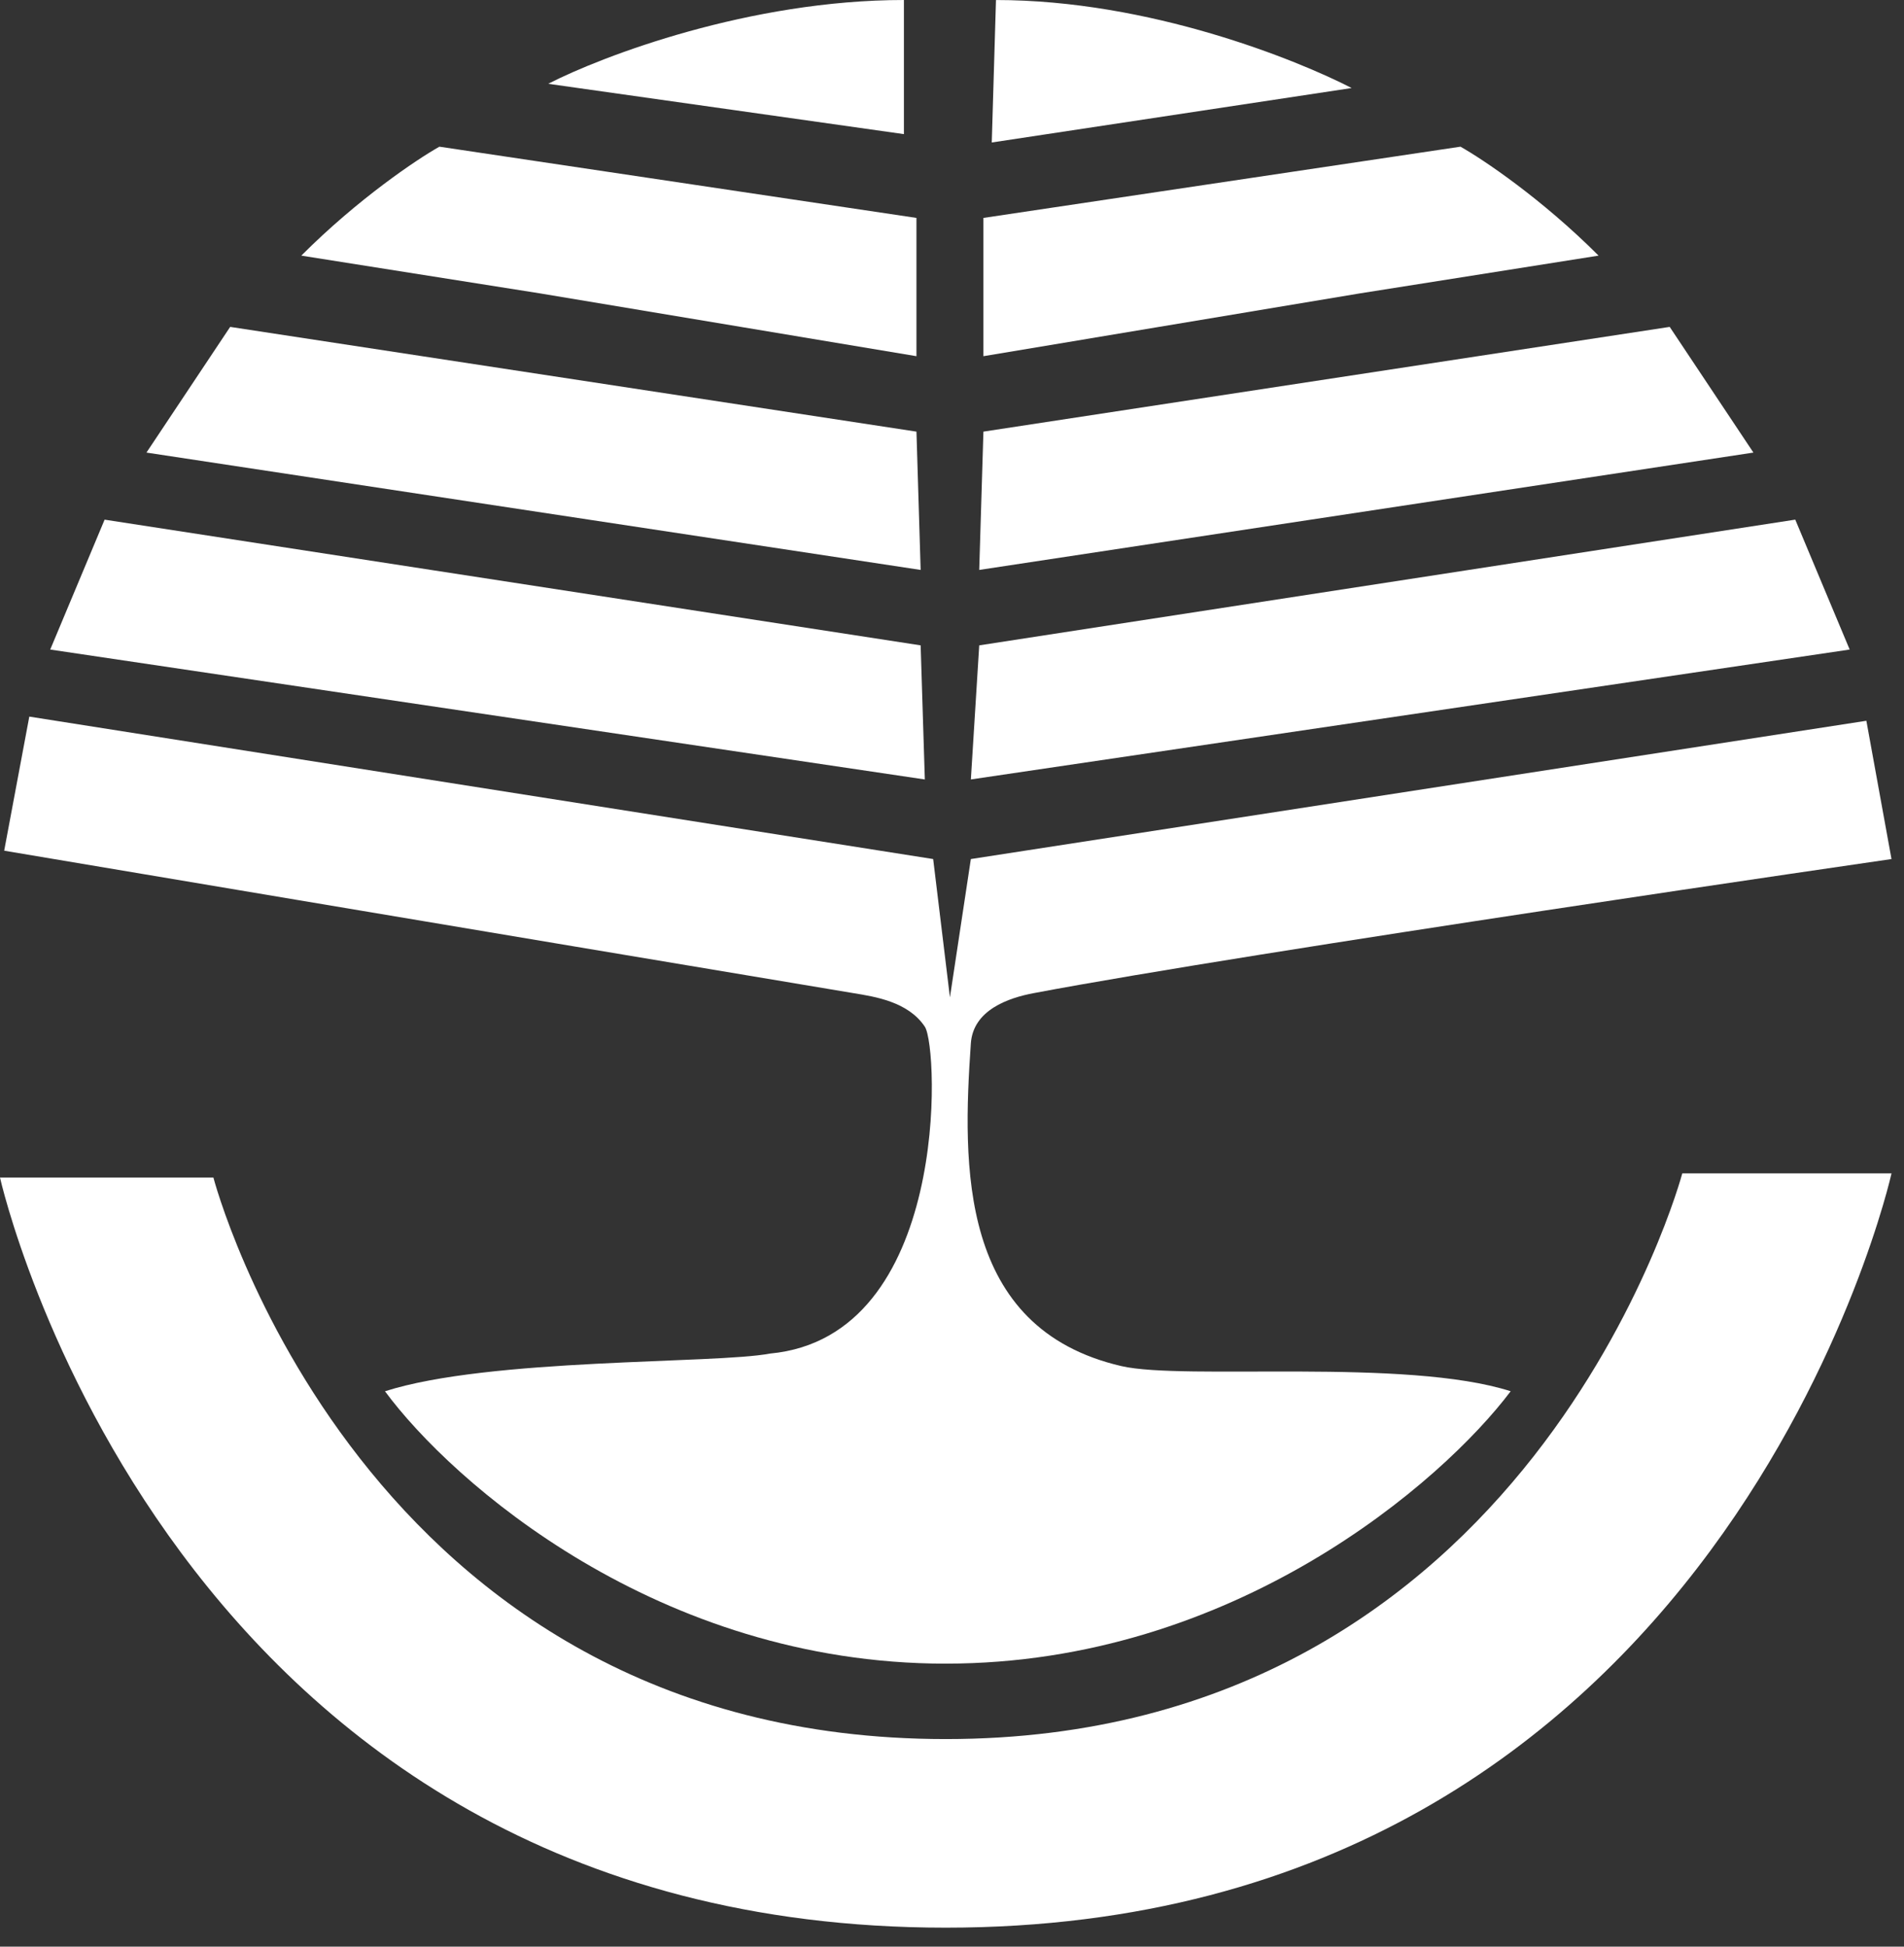
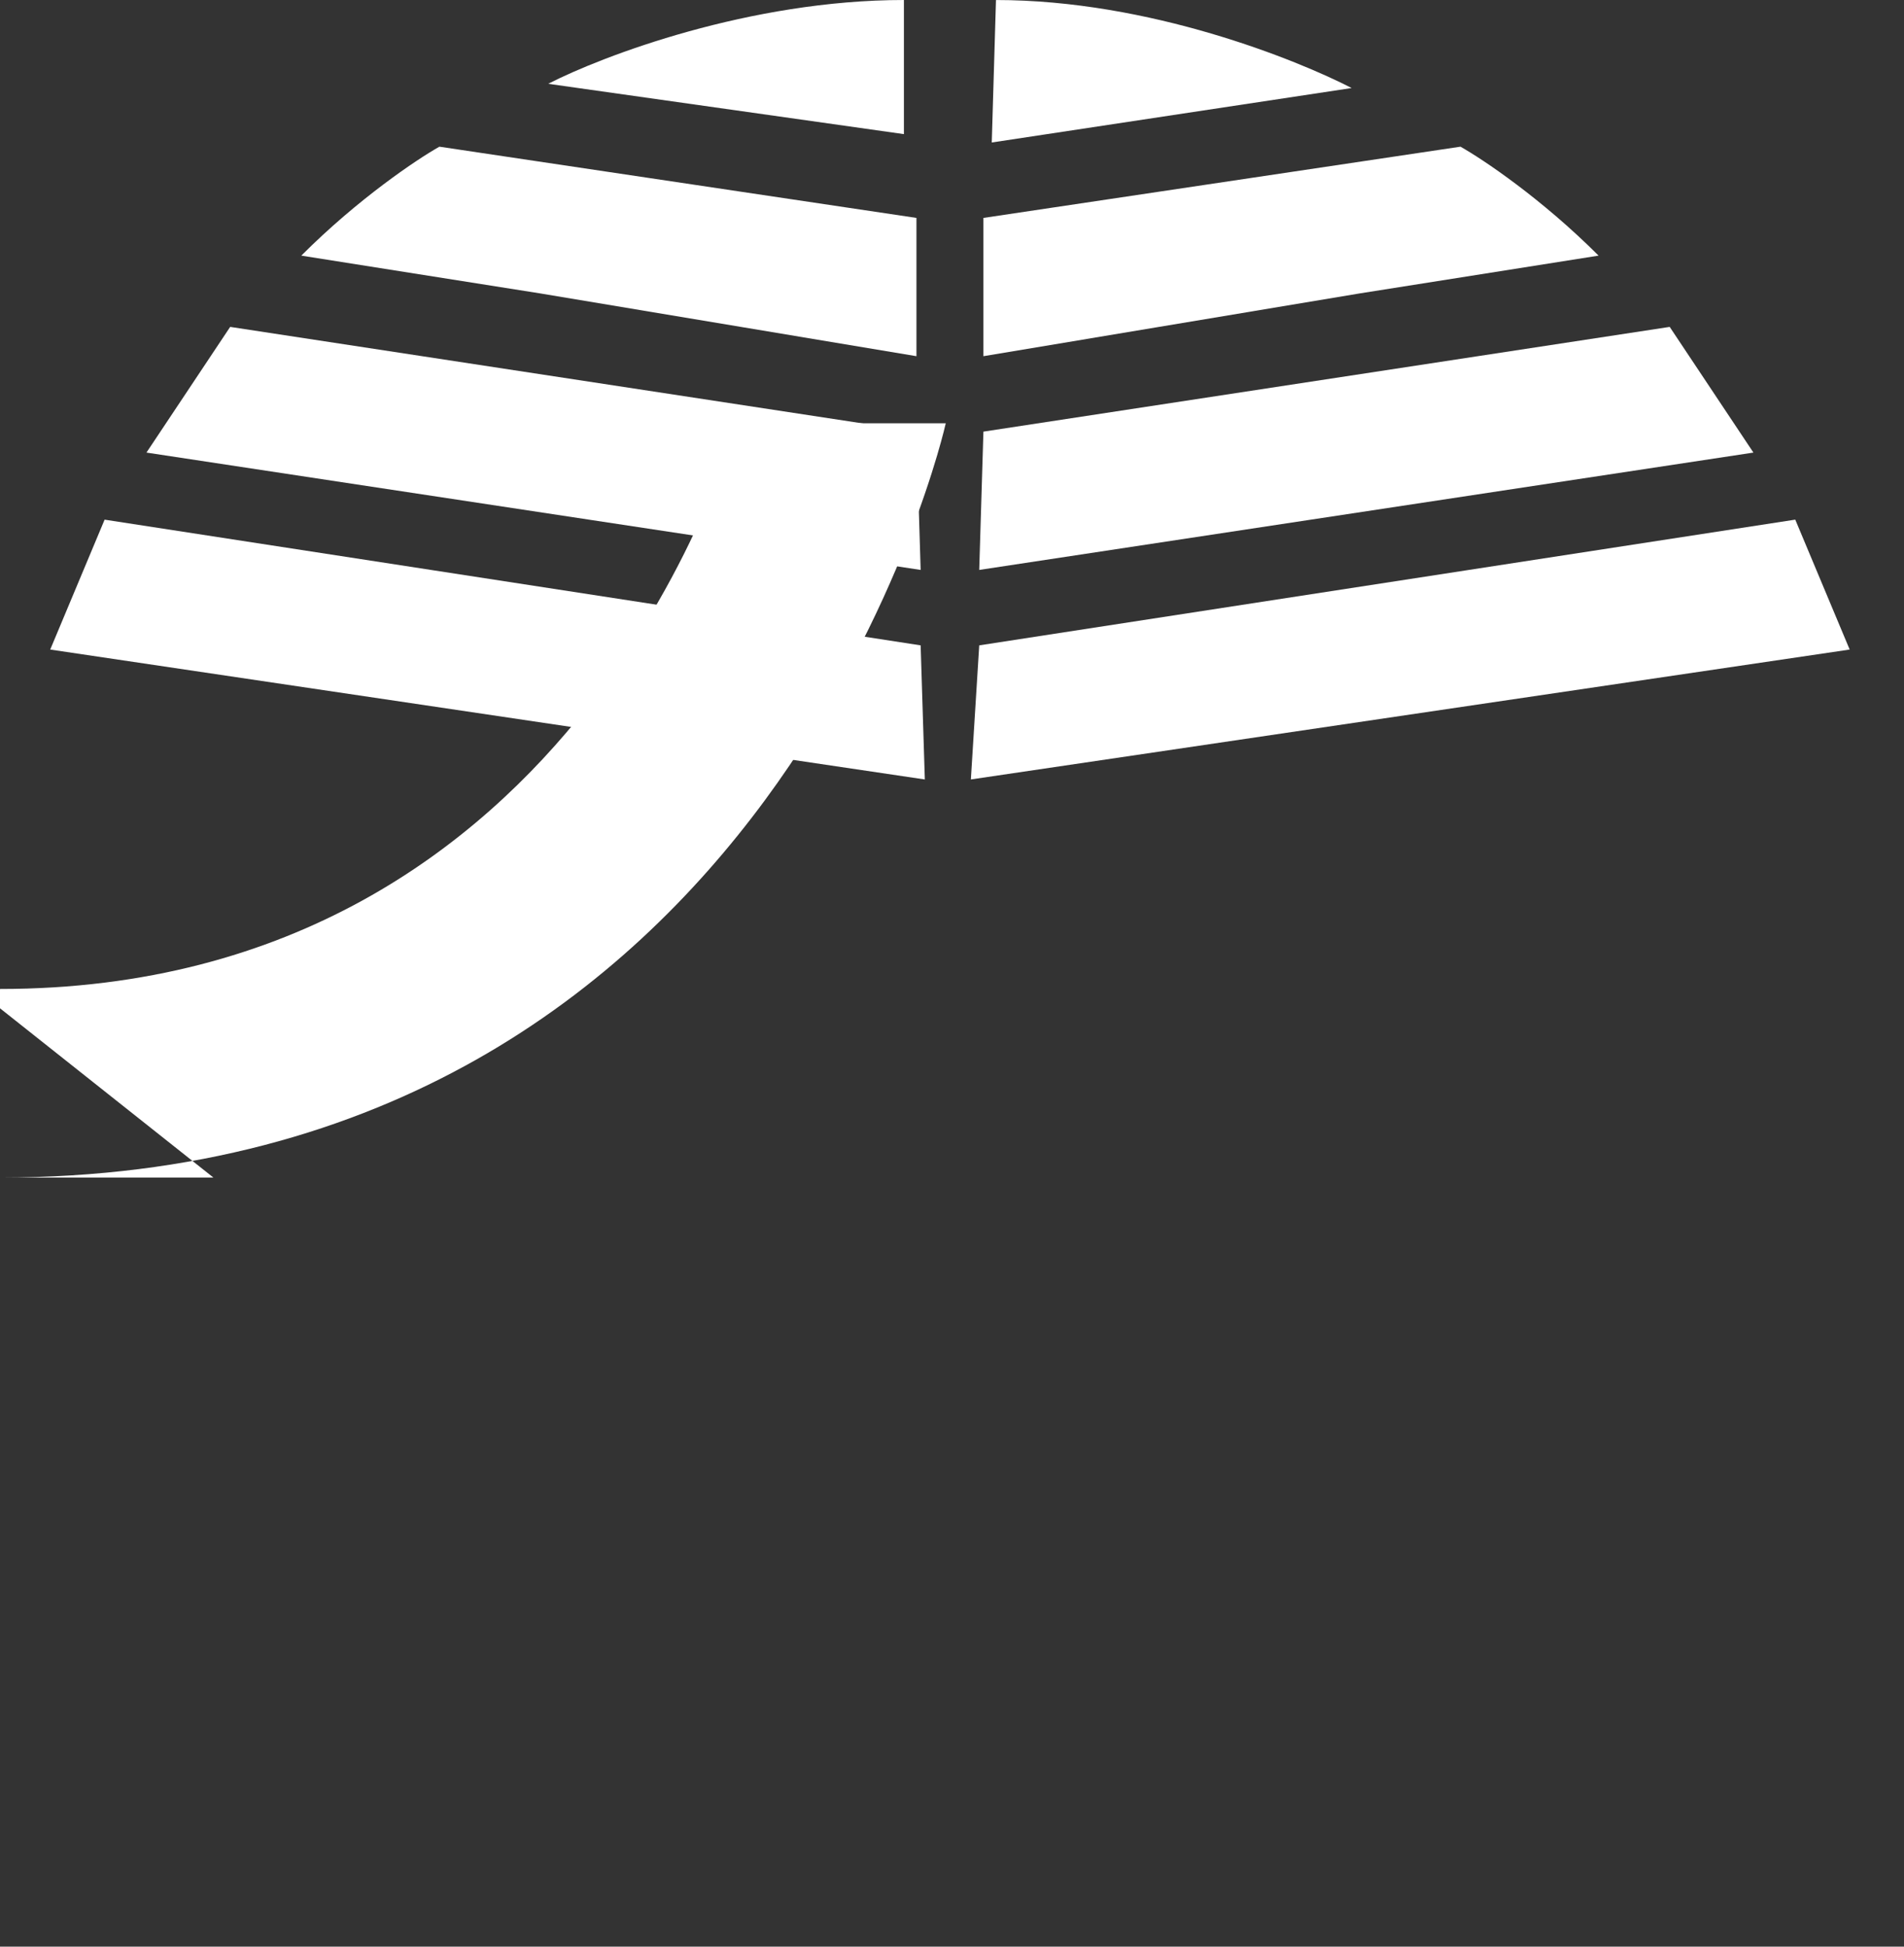
<svg xmlns="http://www.w3.org/2000/svg" width="90" height="92" fill="none" viewBox="0 0 90 92">
  <rect x="0" y="0" width="90" height="92" fill="#333333" stroke="none" />
-   <path fill="#ffffff80" d="M44.705 78.625c-13.61 0-23.342-8.582-26.507-12.873 4.946-1.584 15.606-1.288 18.199-1.782 8.506-.792 7.978-14.458 7.319-15.448-.791-1.188-2.374-1.42-3.363-1.584C23.737 44.165.198 40.204.198 40.204l1.187-6.337 42.725 6.732.792 6.536.989-6.536 42.33-6.535 1.188 6.535s-30.067 4.357-40.551 6.338c-1.187.224-2.858.792-2.967 2.376-.396 5.744-.594 13.468 7.12 15.25 2.968.685 13.452-.396 18.397 1.188-3.23 4.291-13.095 12.873-26.704 12.873l.001.001Z" />
  <path fill="#ffffff80" d="m45.892 36.837.395-6.337 38.573-5.942 2.572 6.14-41.54 6.139Zm.395-9.902.198-6.536 32.44-4.95 3.957 5.94-36.595 5.546Zm.198-16.636v6.535l17.803-2.97 11.275-1.783c-2.69-2.693-5.473-4.555-6.528-5.149l-22.55 3.367Zm-41.54 14.26-2.571 6.139 41.342 6.14-.198-6.338-38.573-5.941Zm38.573 2.376-.198-6.536-32.44-4.95-3.957 5.94 36.595 5.546Zm-.198-16.636v6.535l-17.803-2.97-11.275-1.783c2.69-2.693 5.473-4.555 6.528-5.149l22.55 3.367Zm-.593-3.96V0c-7.28 0-14.242 2.64-16.814 3.96l16.814 2.379Zm4.153.395.199-6.733c7.279 0 14.242 2.838 16.813 4.159L46.88 6.734Z" />
-   <path fill="#ffffff80" d="M10.088 55.652H0s7.912 35.45 44.705 35.45c36.792 0 44.705-35.648 44.705-35.648h-9.89s-7.123 26.735-34.816 26.735-34.617-26.538-34.617-26.538l.001.001Z" />
+   <path fill="#ffffff80" d="M10.088 55.652H0c36.792 0 44.705-35.648 44.705-35.648h-9.89s-7.123 26.735-34.816 26.735-34.617-26.538-34.617-26.538l.001.001Z" />
</svg>